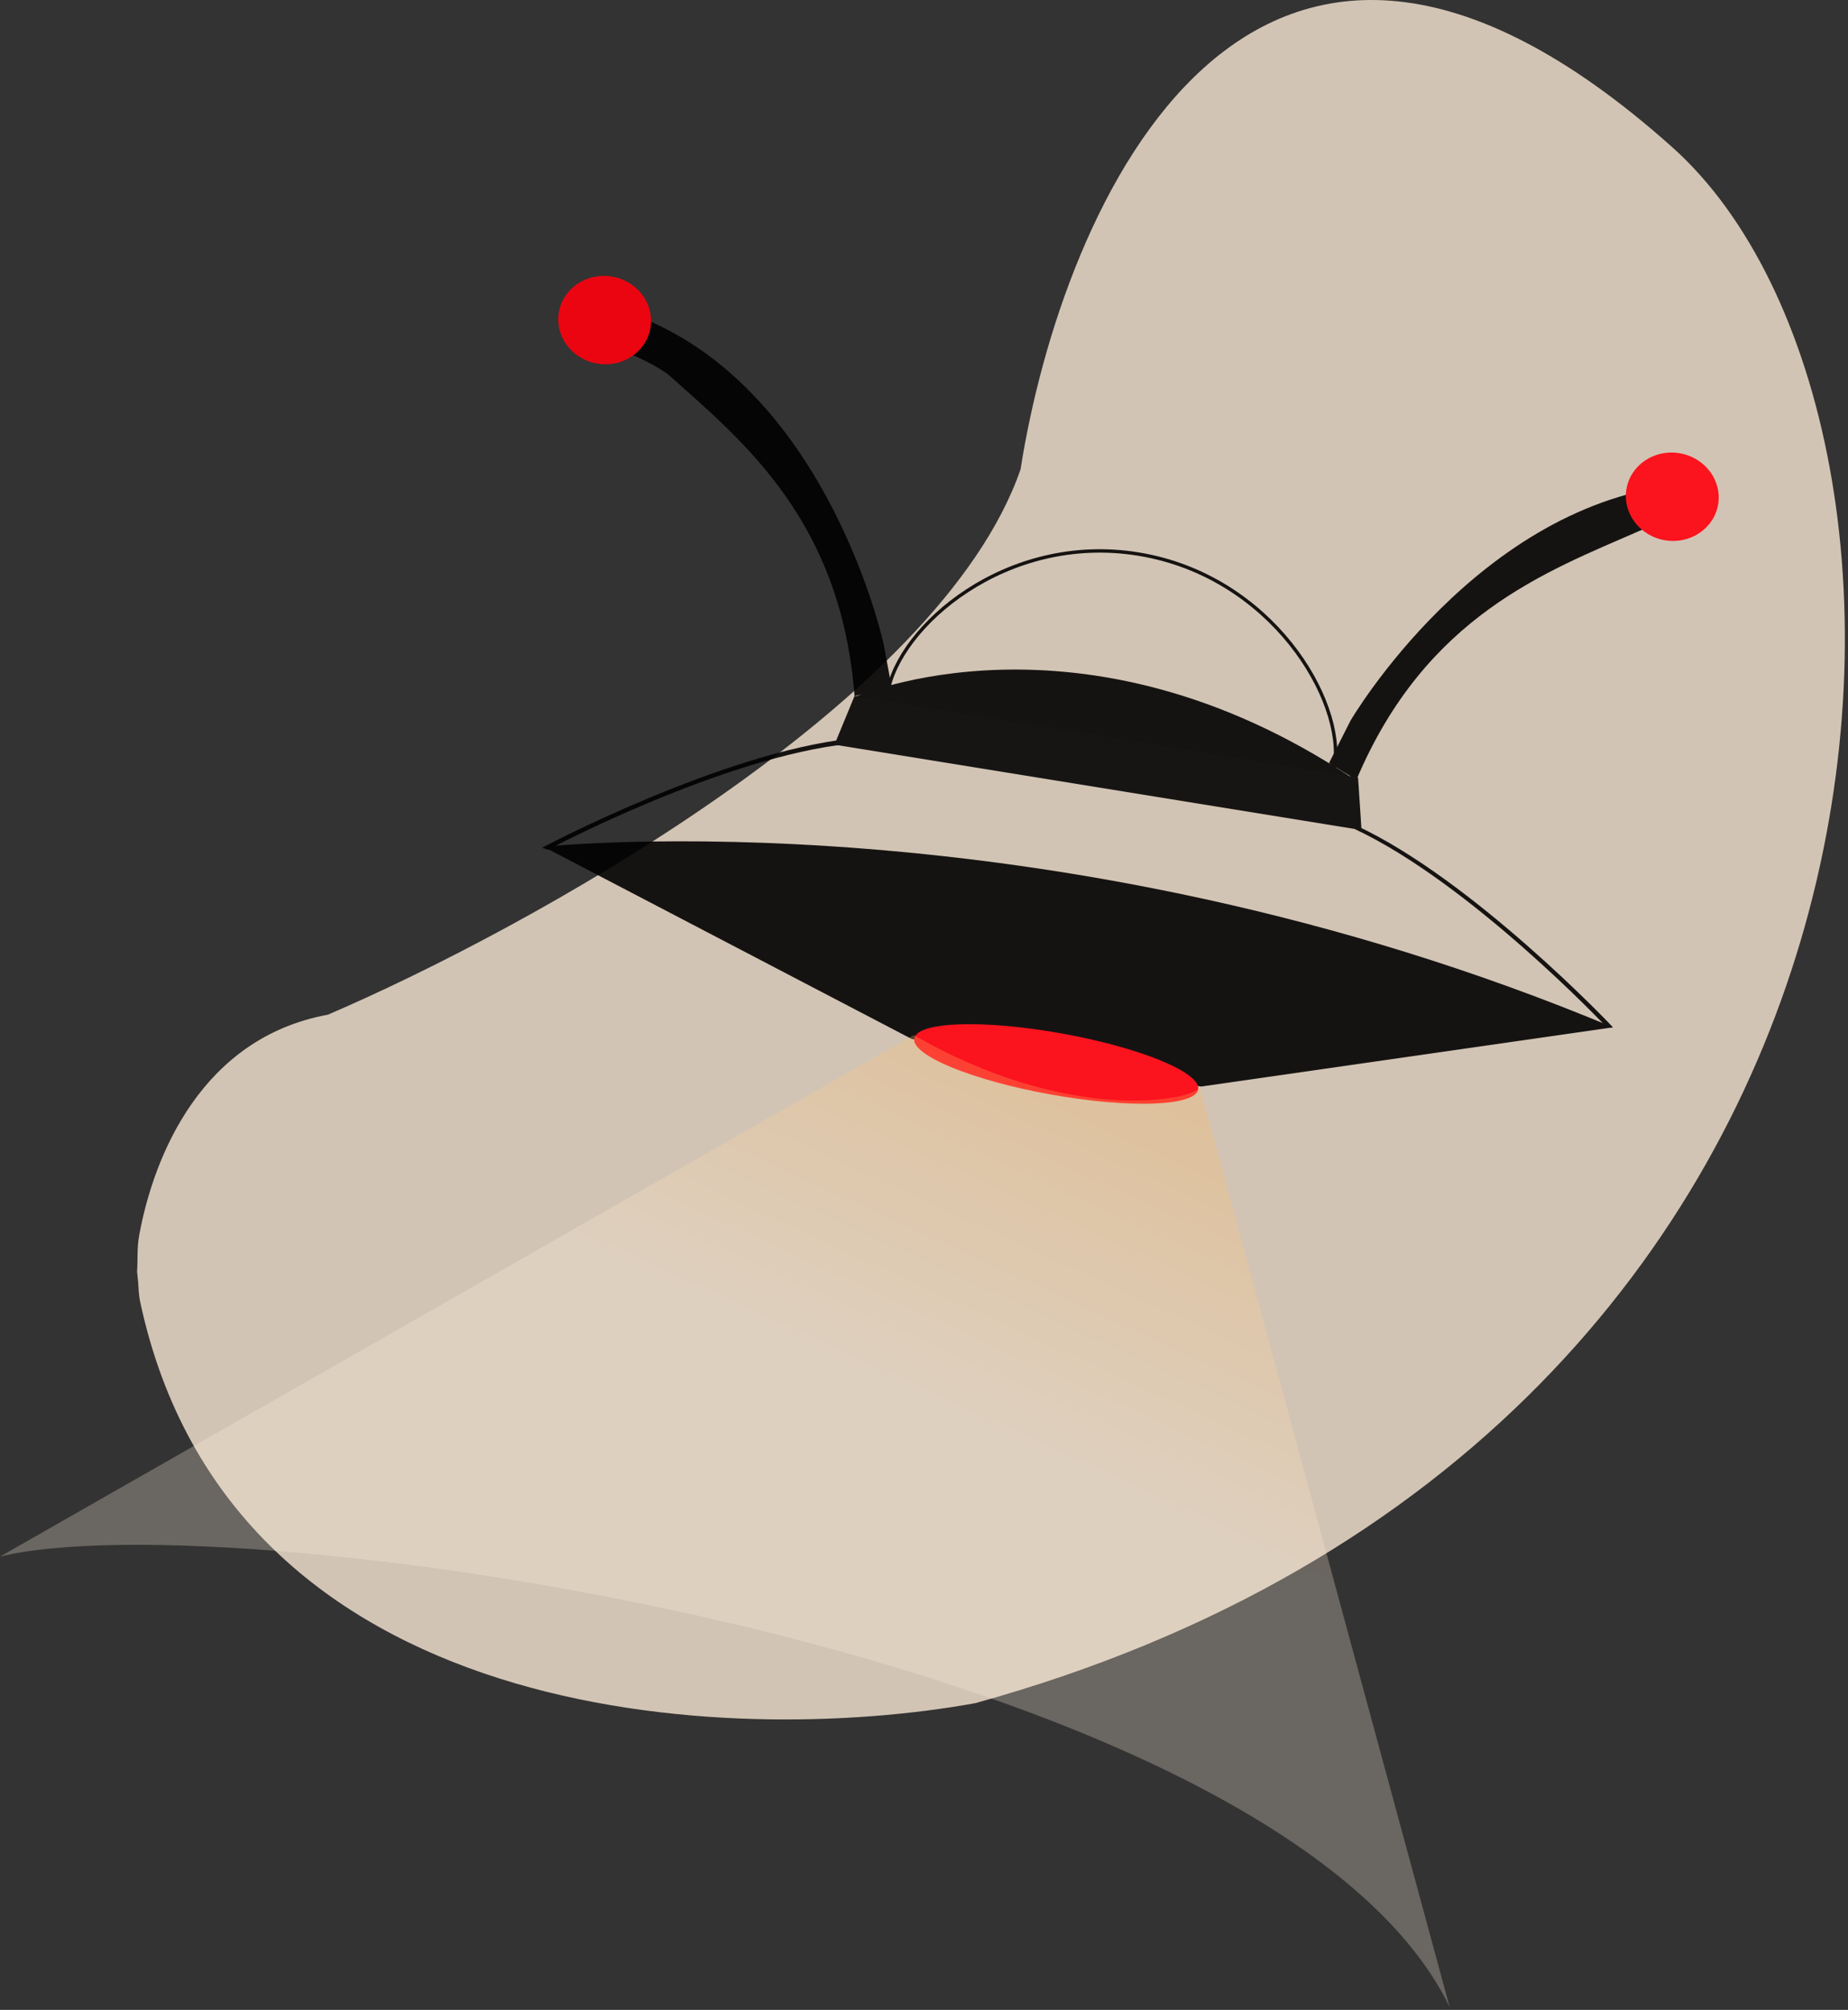
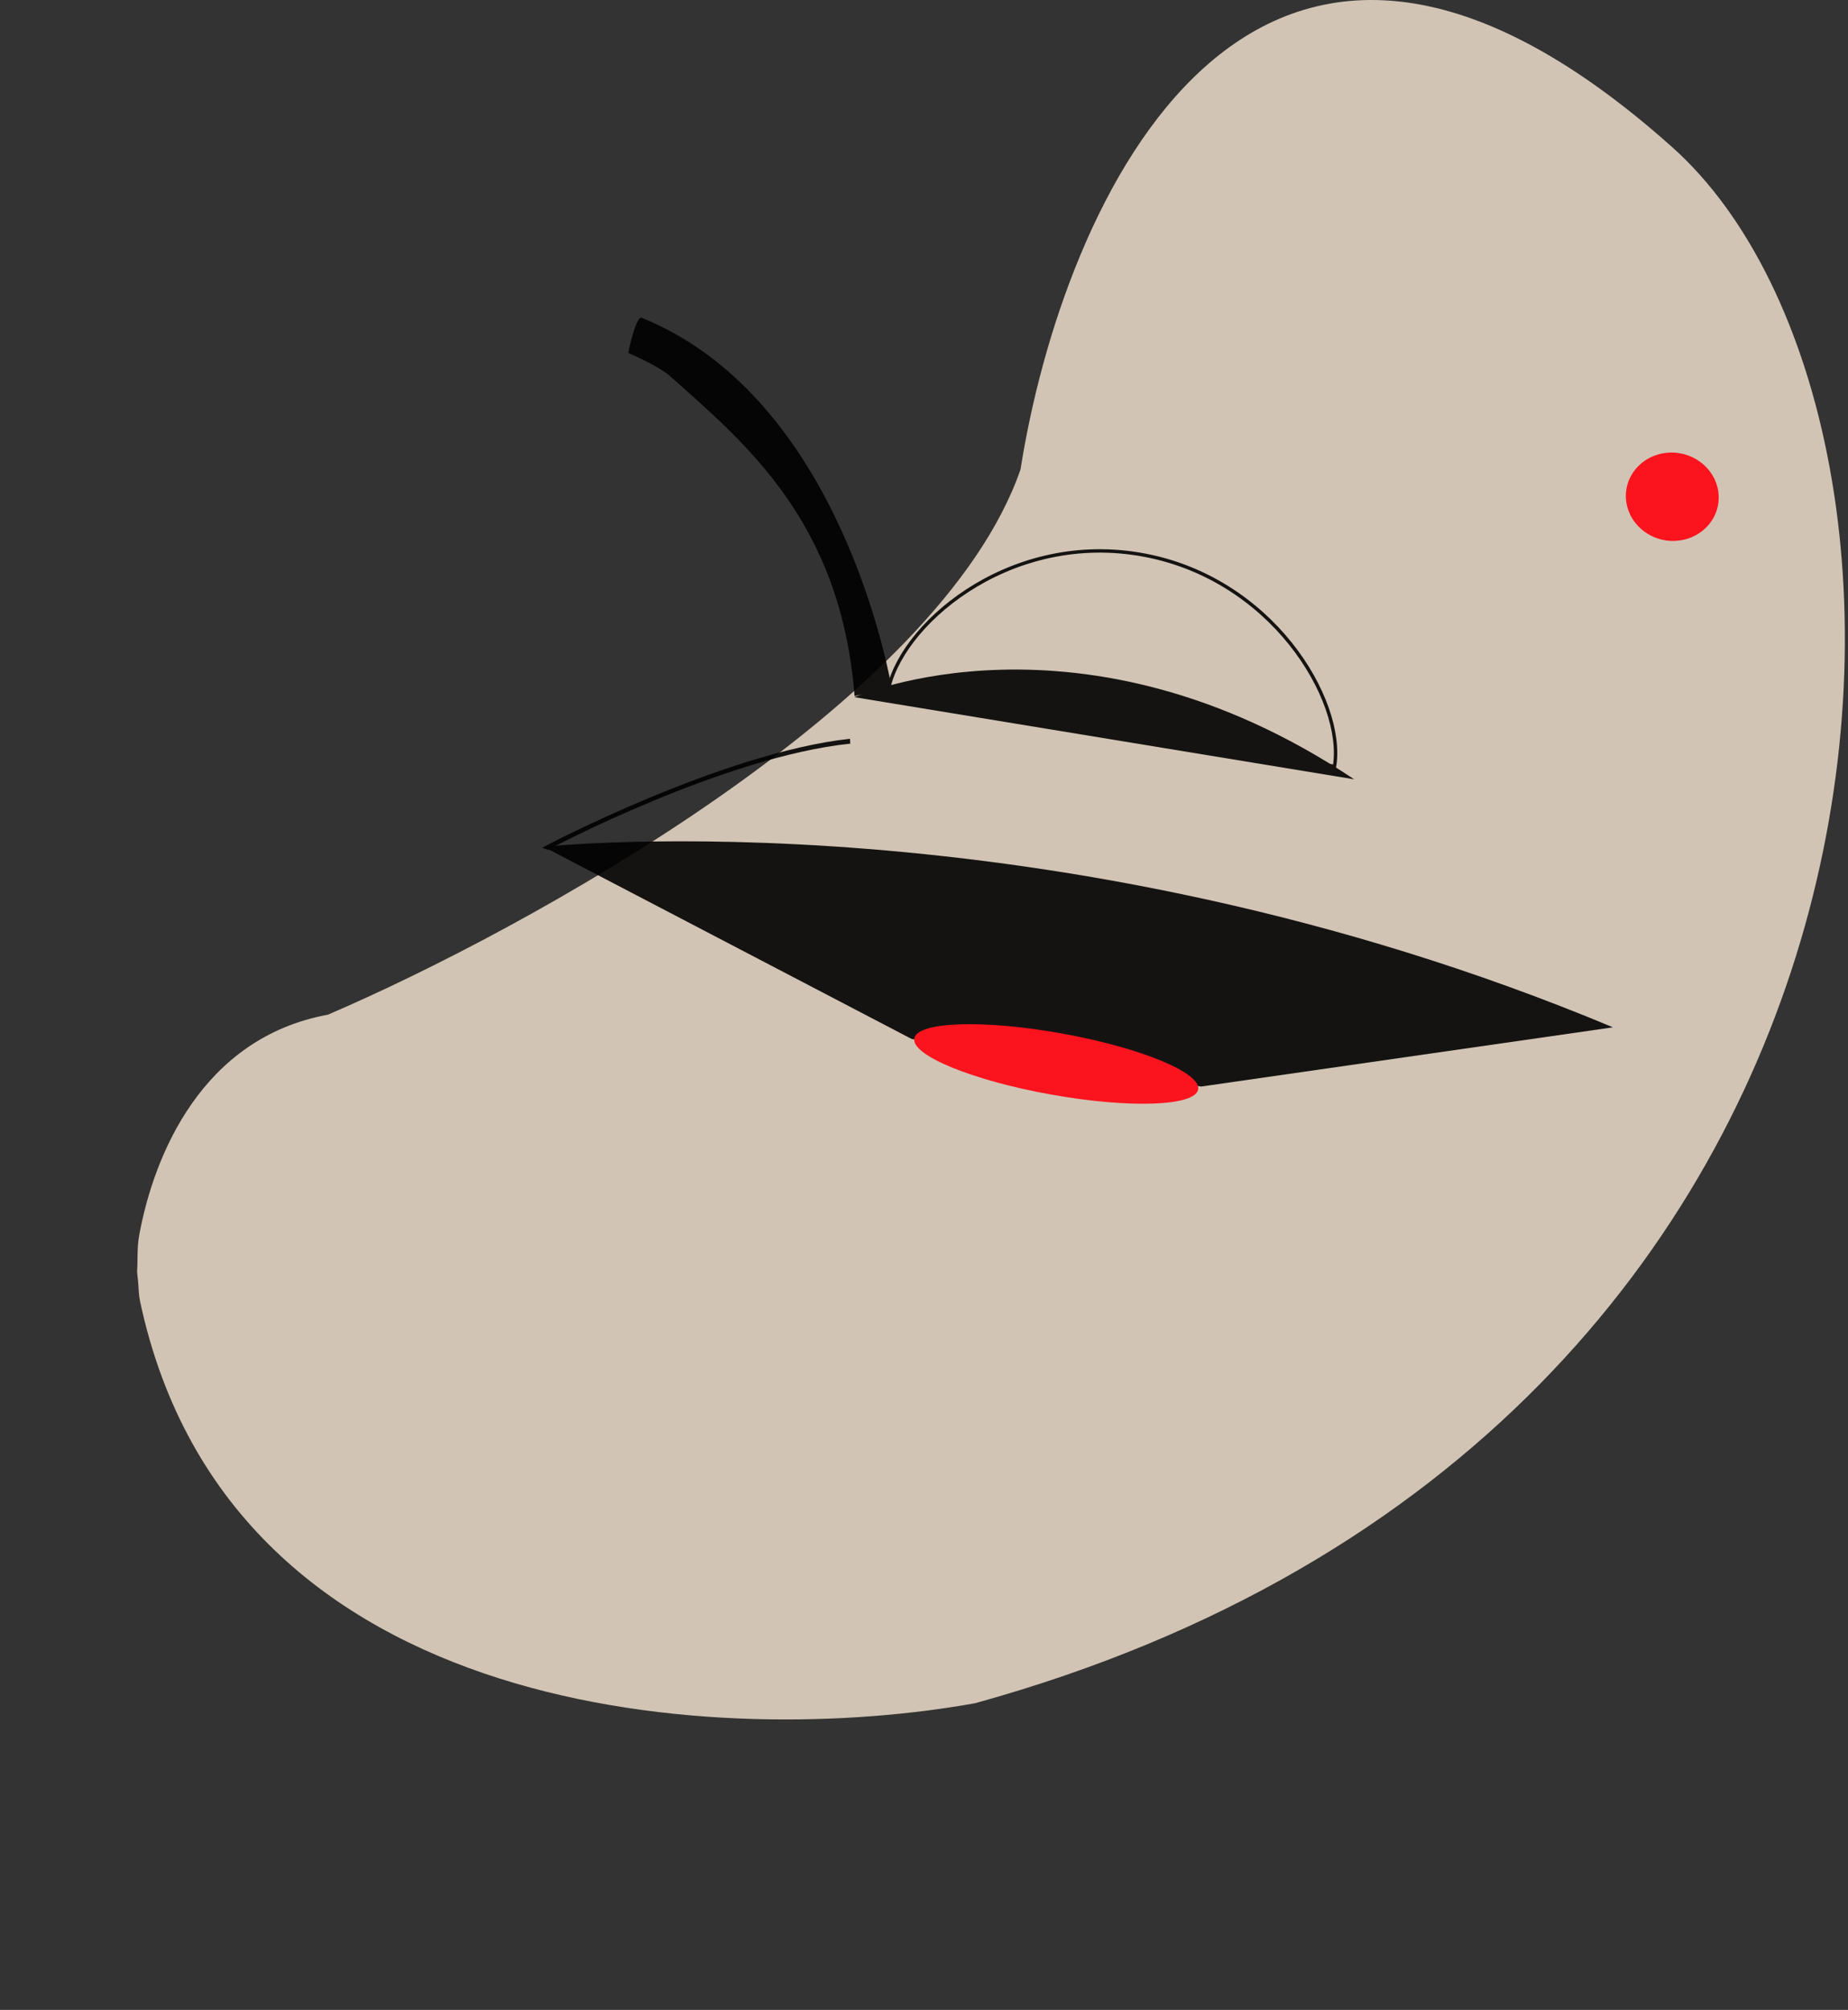
<svg xmlns="http://www.w3.org/2000/svg" width="459" height="499" viewBox="0 0 459 499" fill="none">
  <rect x="0" y="0" width="459" height="499" fill="#333333" stroke="none" />
  <path d="M81.437 251.919C130.439 230.919 233.449 174.444 253.478 116.537C263.793 50.895 310.612 -57.002 415.361 36.557C491.201 104.297 485.001 355.78 242.238 422.846C181.061 433.924 57.376 428.655 34.809 323.178C34.47 321.596 34.424 320.027 34.324 318.425L34.049 315.73C34.247 313.075 33.976 309.925 34.587 306.604C38.242 286.734 50.199 257.658 81.437 251.919Z" fill="#FFEDD8" fill-opacity="0.78" />
  <g opacity="0.9">
-     <path d="M330.1 189.451L335.429 178.924C335.429 178.924 367.132 124.71 418.269 120.205C419.681 120.738 417.558 128.191 417.558 128.191C417.558 128.191 410.944 130.106 407.054 131.868C384.108 141.904 354.106 152.881 336.922 193.574C336.631 193.527 330.1 189.451 330.1 189.451Z" fill="black" />
-     <path d="M221.538 171.019L219.469 159.876C219.469 159.876 205.993 97.641 159.281 78.864C157.773 78.916 156.041 87.634 156.041 87.634C156.041 87.634 163.056 90.587 166.225 93.208C184.803 109.765 208.888 129.327 212.247 172.793C221.878 170.775 221.538 171.019 221.538 171.019Z" fill="black" />
-     <path d="M148.407 90.282C154.698 91.316 160.593 87.313 161.574 81.341C162.555 75.37 158.25 69.691 151.959 68.658C145.668 67.625 139.772 71.628 138.792 77.599C137.811 83.57 142.116 89.249 148.407 90.282Z" fill="#FF000D" />
+     <path d="M221.538 171.019C219.469 159.876 205.993 97.641 159.281 78.864C157.773 78.916 156.041 87.634 156.041 87.634C156.041 87.634 163.056 90.587 166.225 93.208C184.803 109.765 208.888 129.327 212.247 172.793C221.878 170.775 221.538 171.019 221.538 171.019Z" fill="black" />
    <path d="M413.58 134.14C419.872 135.173 425.767 131.17 426.748 125.199C427.729 119.228 423.424 113.549 417.132 112.516C410.84 111.482 404.944 115.485 403.963 121.456C402.983 127.428 407.288 133.106 413.58 134.14Z" fill="#FF000D" />
    <path d="M135.004 210.222C135.004 210.222 261.112 196.726 400.621 255.054L298.312 269.761L226.456 257.958L135.004 210.222Z" fill="black" />
    <path d="M212.197 173.087C212.197 173.087 268.495 148.121 336.338 193.479L212.197 173.087Z" fill="black" />
    <path d="M297.591 270.483C298.343 266.297 283.168 260.07 263.698 256.573C244.228 253.075 227.835 253.633 227.083 257.819C226.331 262.004 241.506 268.232 260.976 271.729C280.446 275.226 296.84 274.668 297.591 270.483Z" fill="#FF000D" />
    <path d="M136.074 211L134.662 210.468C135.001 210.222 179.331 186.894 211.101 183.409L211.201 184.626C179.771 187.866 136.414 210.756 136.074 211Z" fill="black" />
-     <path d="M399.112 255.106L400.621 255.054C400.377 254.714 365.84 218.43 336.854 204.967L336.418 205.796C365.111 219.211 398.869 254.767 399.112 255.106Z" fill="black" />
    <path d="M220.467 172.044C223.155 155.68 249.819 132.15 282.827 137.572C315.833 142.993 334.153 173.913 331.464 190.277L220.467 172.044Z" stroke="black" stroke-width="0.847" stroke-miterlimit="10" />
-     <path d="M207.262 184.88L338.17 206.084L337.313 193.038L212.247 172.793L207.262 184.88Z" fill="#020202" />
  </g>
-   <path d="M0 386.461L226.967 256.98C264.641 278.725 295.053 273.616 298.035 269.977L360.065 498.306C317.327 410.184 57.753 372.217 0 386.461Z" fill="url(#paint0_linear_6303_10367)" fill-opacity="0.27" />
  <defs>
    <linearGradient id="paint0_linear_6303_10367" x1="229.376" y1="351.944" x2="269.325" y2="264.693" gradientUnits="userSpaceOnUse">
      <stop offset="0.037" stop-color="#FFF0DD" />
      <stop offset="1" stop-color="#FFB75C" />
    </linearGradient>
  </defs>
</svg>